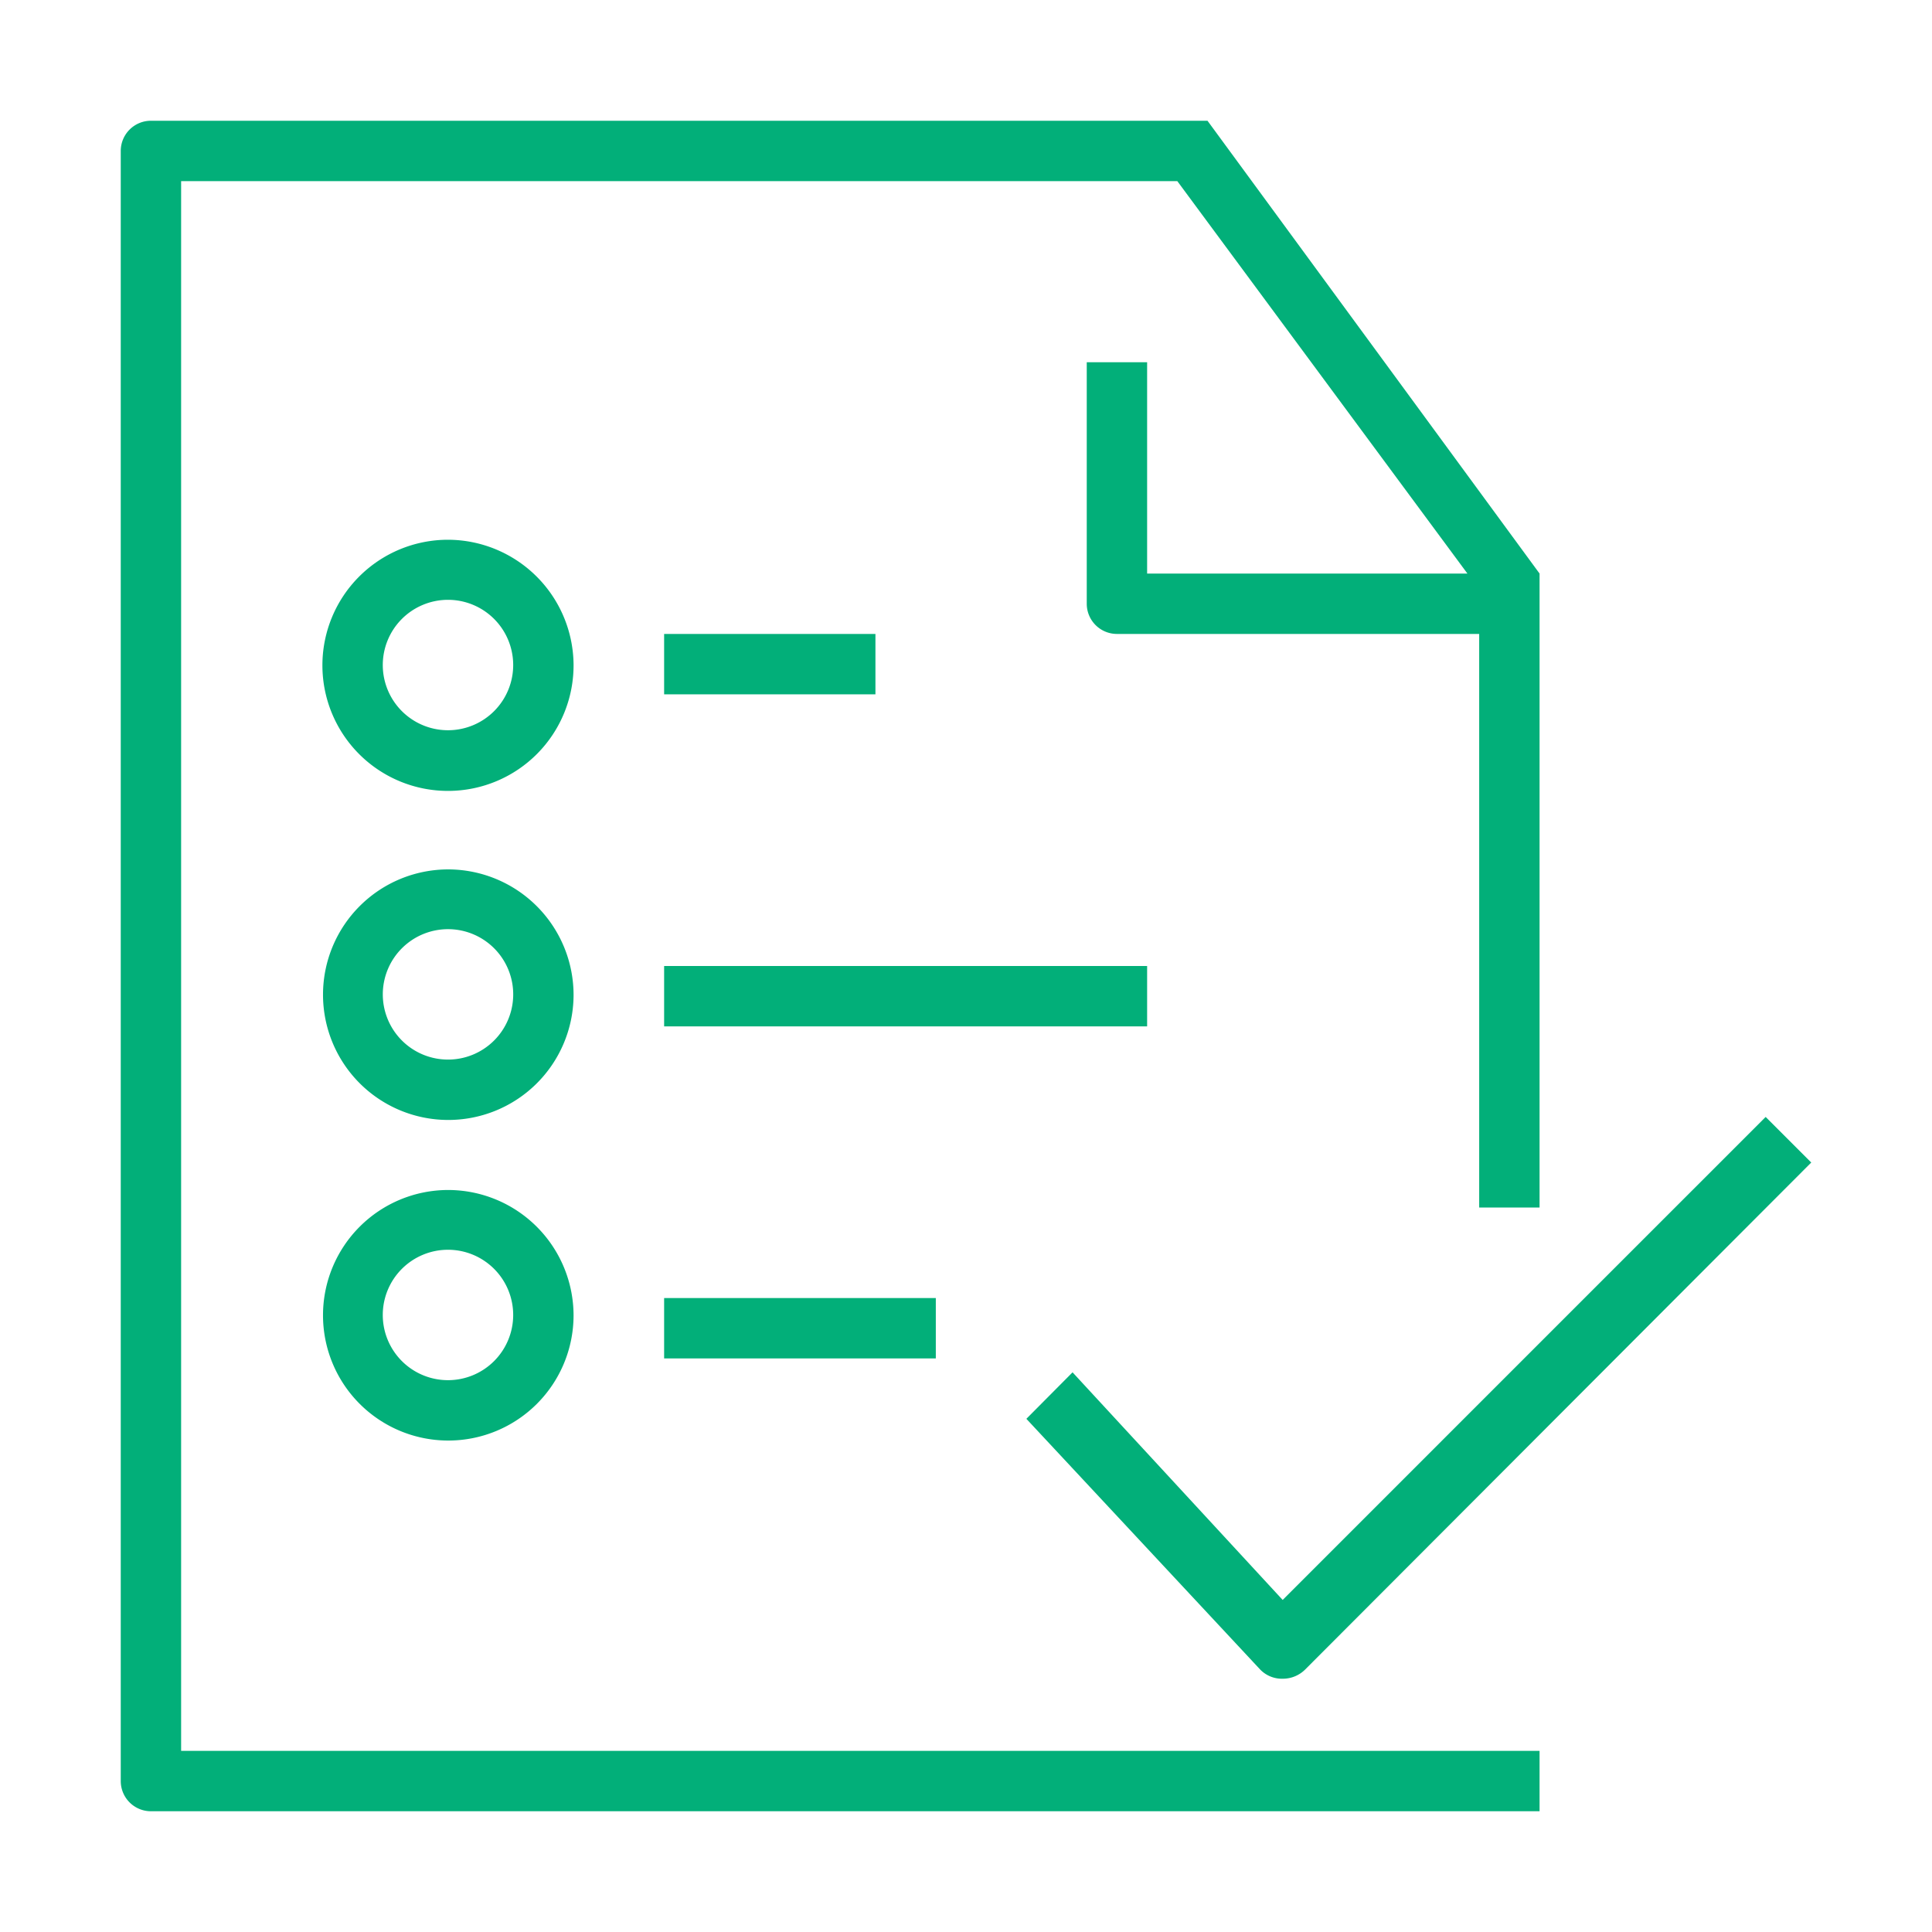
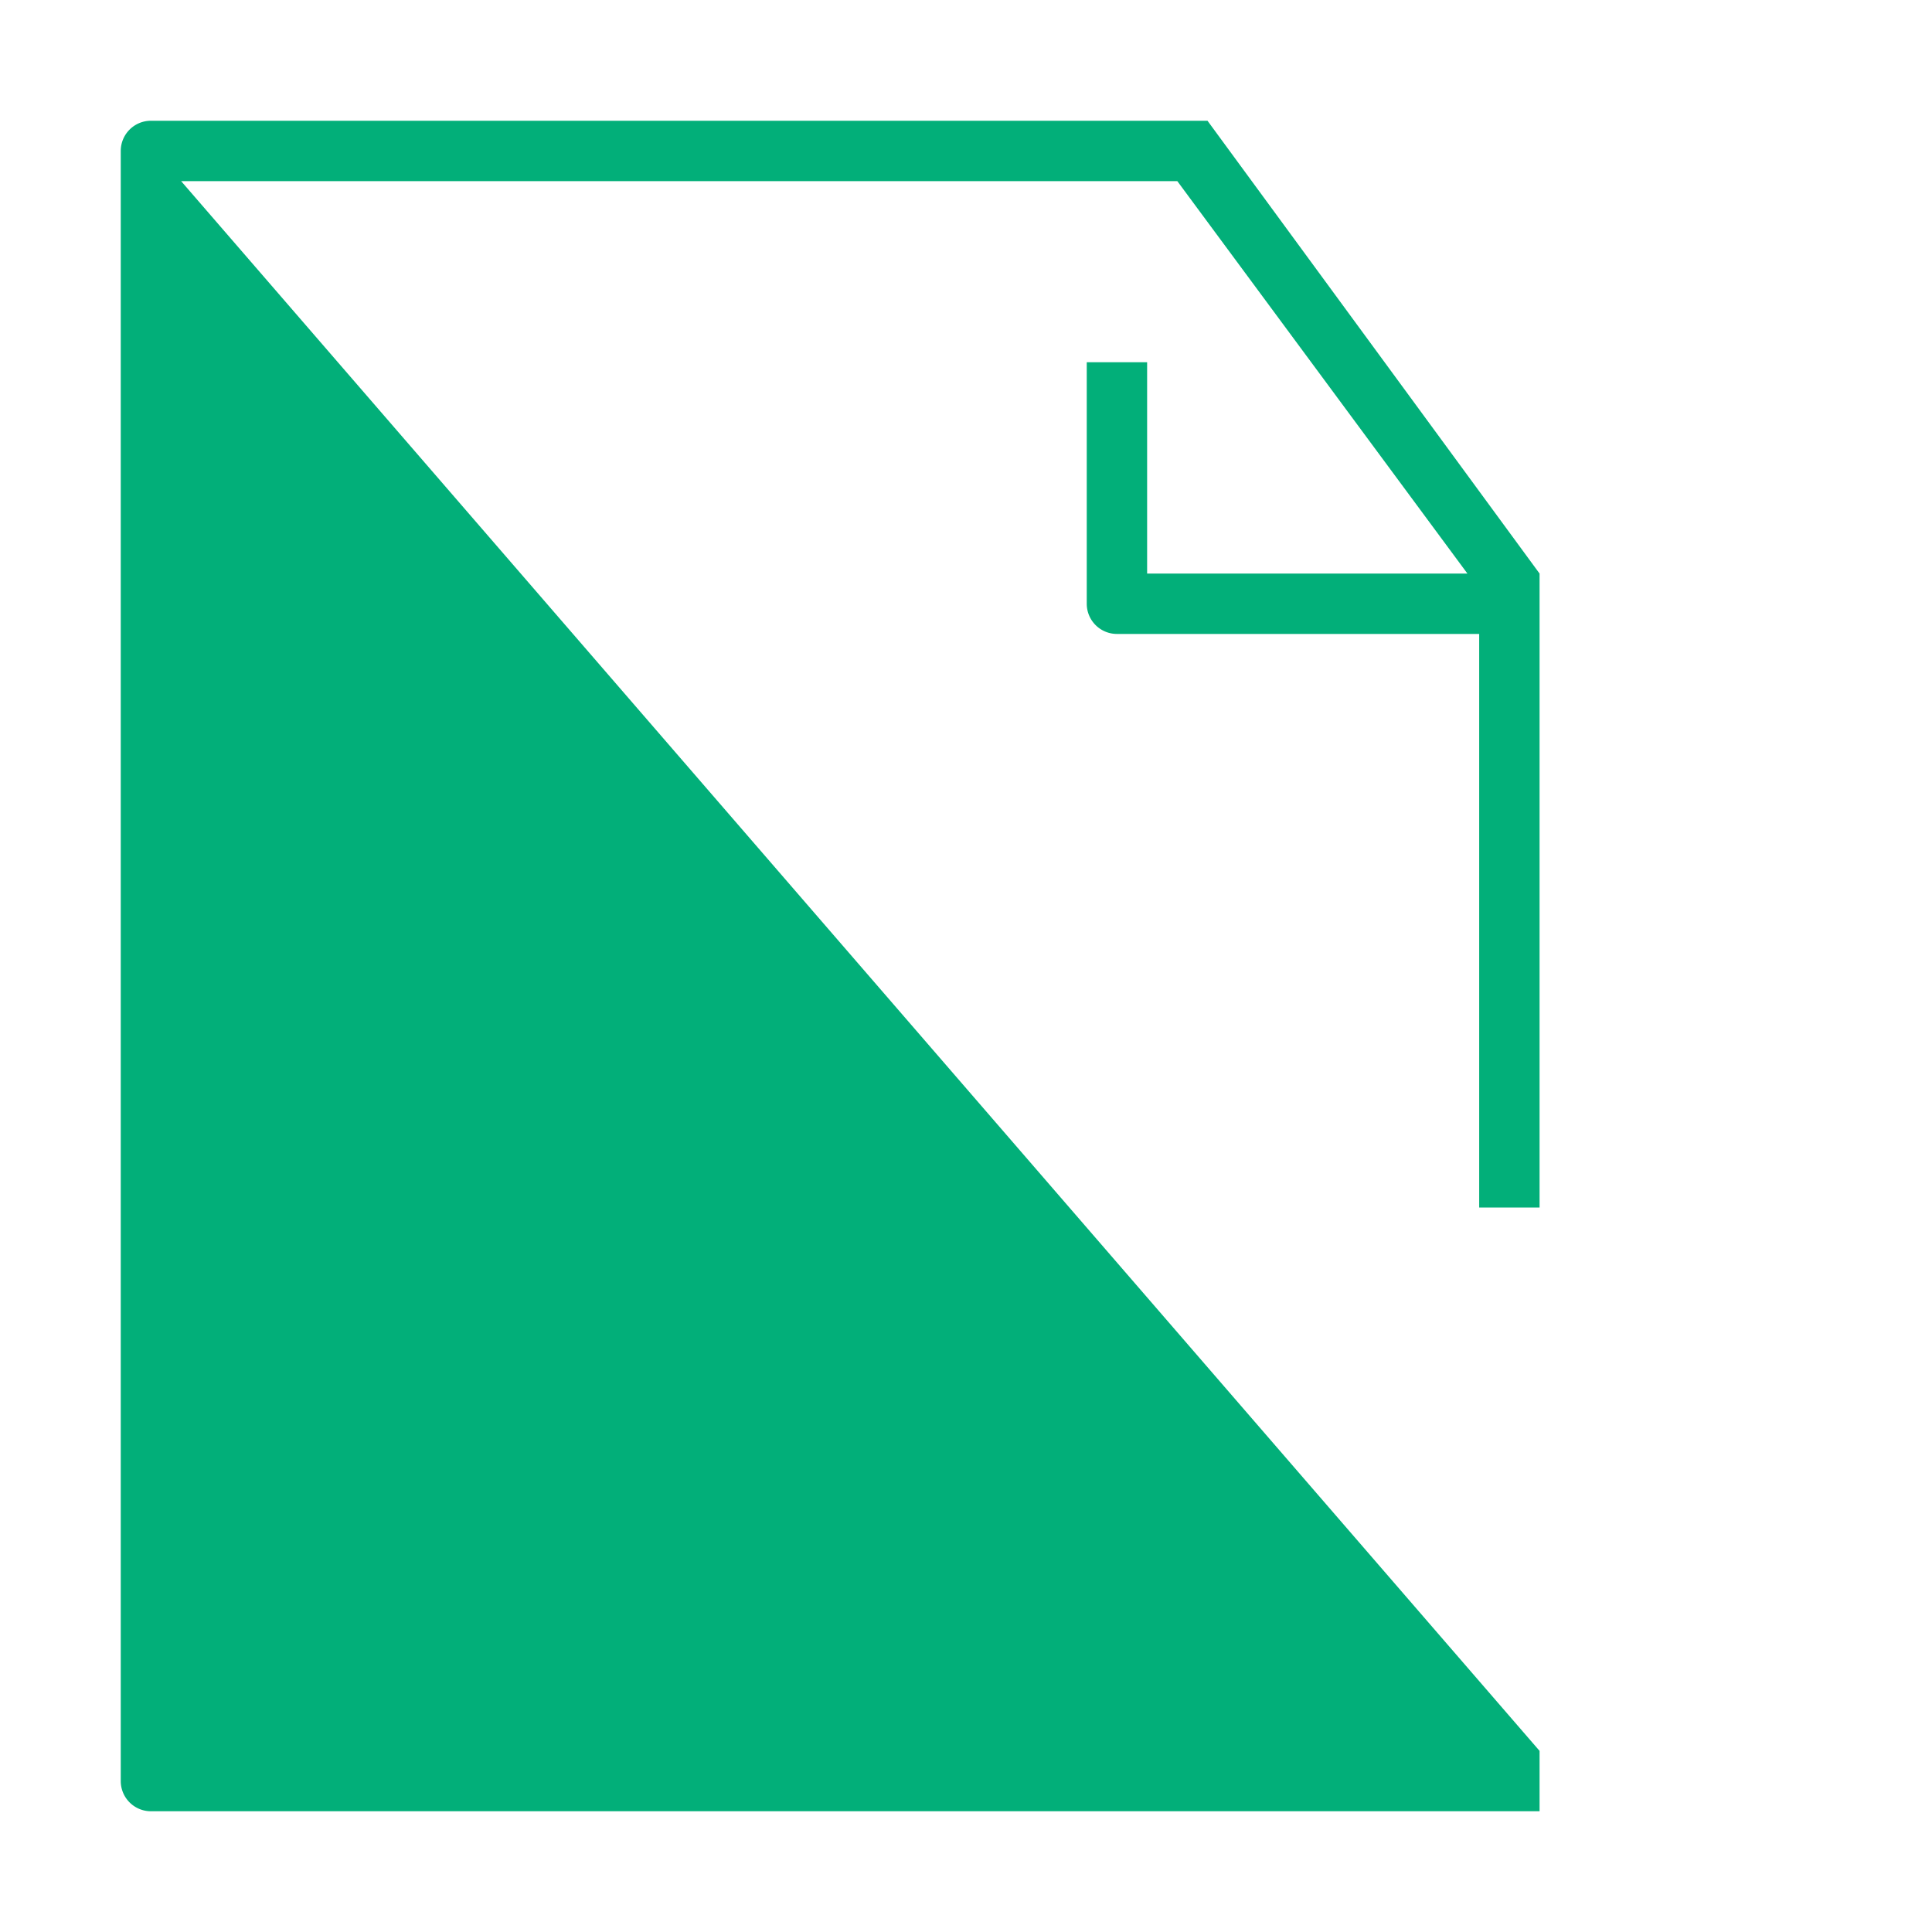
<svg xmlns="http://www.w3.org/2000/svg" t="1754279492303" class="icon" viewBox="0 0 1024 1024" version="1.1" p-id="17750" width="200" height="200">
-   <path d="M96 96h528l153.76 208H608v-112h-32v128a16 16 0 0 0 16 16h192v304h32V304L640 64H80a16 16 0 0 0-16 16v864a16 16 0 0 0 16 16h736v-32H96z" p-id="17751" fill="#02af79" />
-   <path d="M352 336h112v32h-112zM352 512h256v32H352zM352 688h144v32h-144zM237.6 630.72A66.4 66.4 0 1 0 304 697.12a66.56 66.56 0 0 0-66.4-66.4z m0 100.8A34.56 34.56 0 1 1 272 697.12a34.56 34.56 0 0 1-34.4 34.4zM237.6 460.8A66.4 66.4 0 1 0 304 528a66.56 66.56 0 0 0-66.4-67.2z m0 100.8A34.56 34.56 0 1 1 272 528a34.56 34.56 0 0 1-34.4 33.6zM237.6 286.08A66.56 66.56 0 1 0 304 352a66.72 66.72 0 0 0-66.4-65.92z m0 100.96A34.56 34.56 0 1 1 272 352a34.56 34.56 0 0 1-34.4 35.04zM568.48 727.36L544 752l123.84 132.8a16 16 0 0 0 12 4.96 16.8 16.8 0 0 0 12-4.96L960 616.16 935.84 592l-256 256z" p-id="17752" fill="#02af79" />
+   <path d="M96 96h528l153.76 208H608v-112h-32v128a16 16 0 0 0 16 16h192v304h32V304L640 64H80a16 16 0 0 0-16 16v864a16 16 0 0 0 16 16h736v-32z" p-id="17751" fill="#02af79" />
</svg>